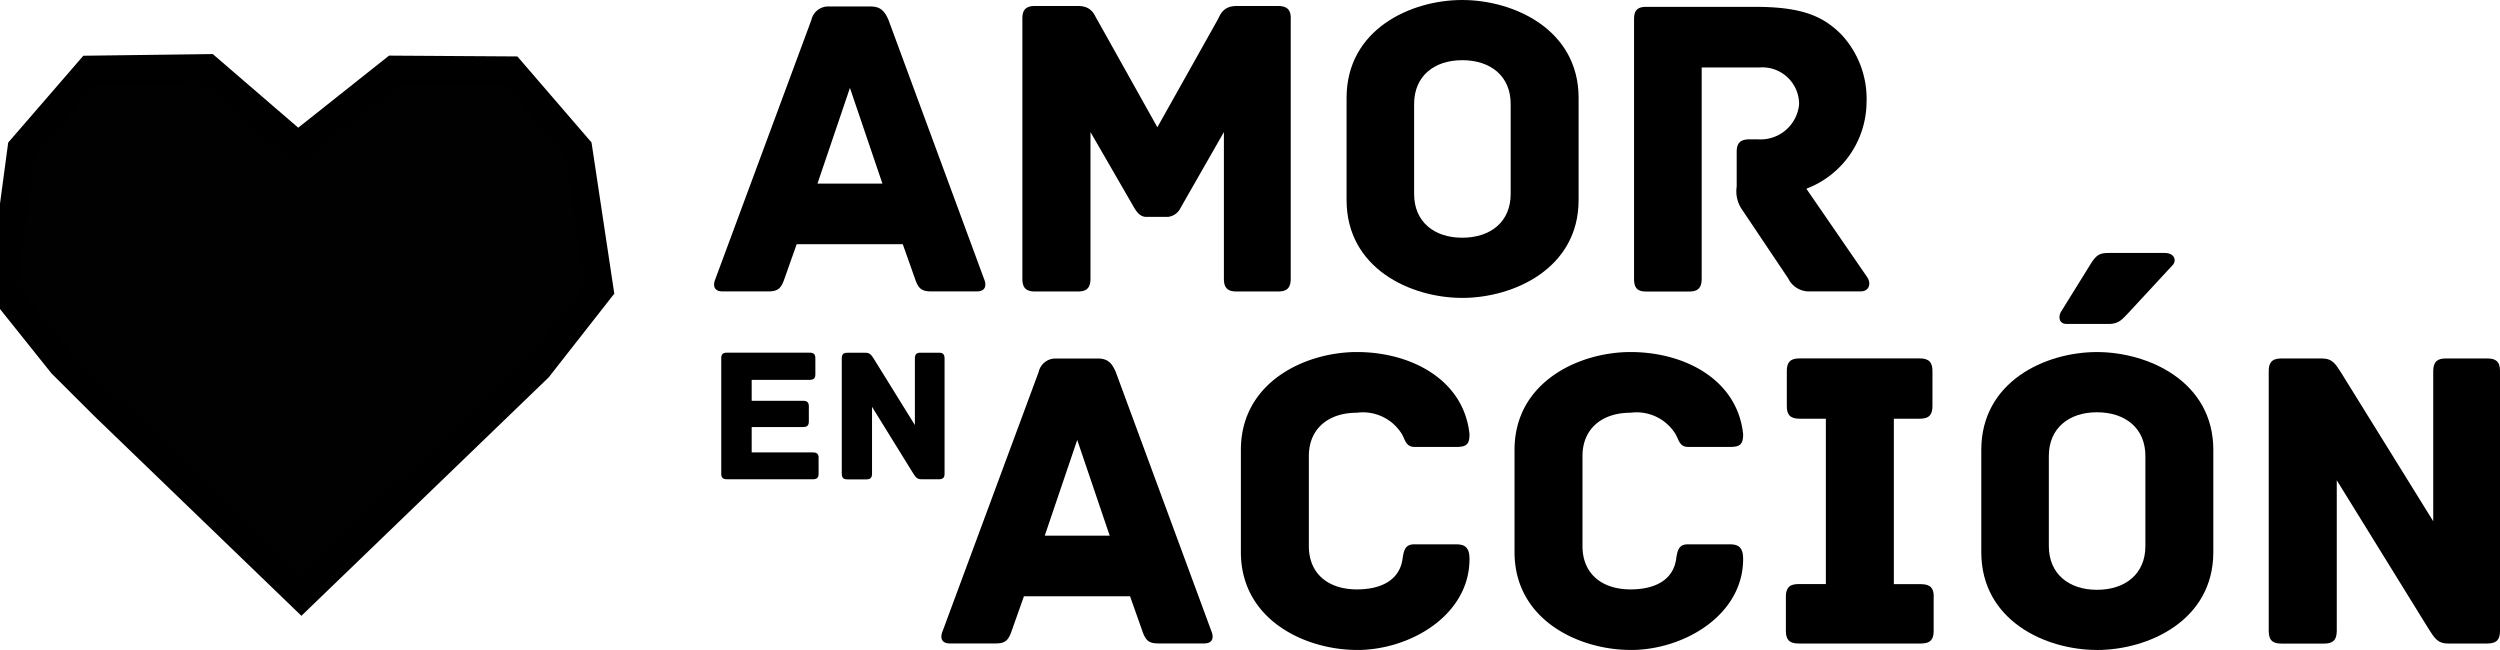
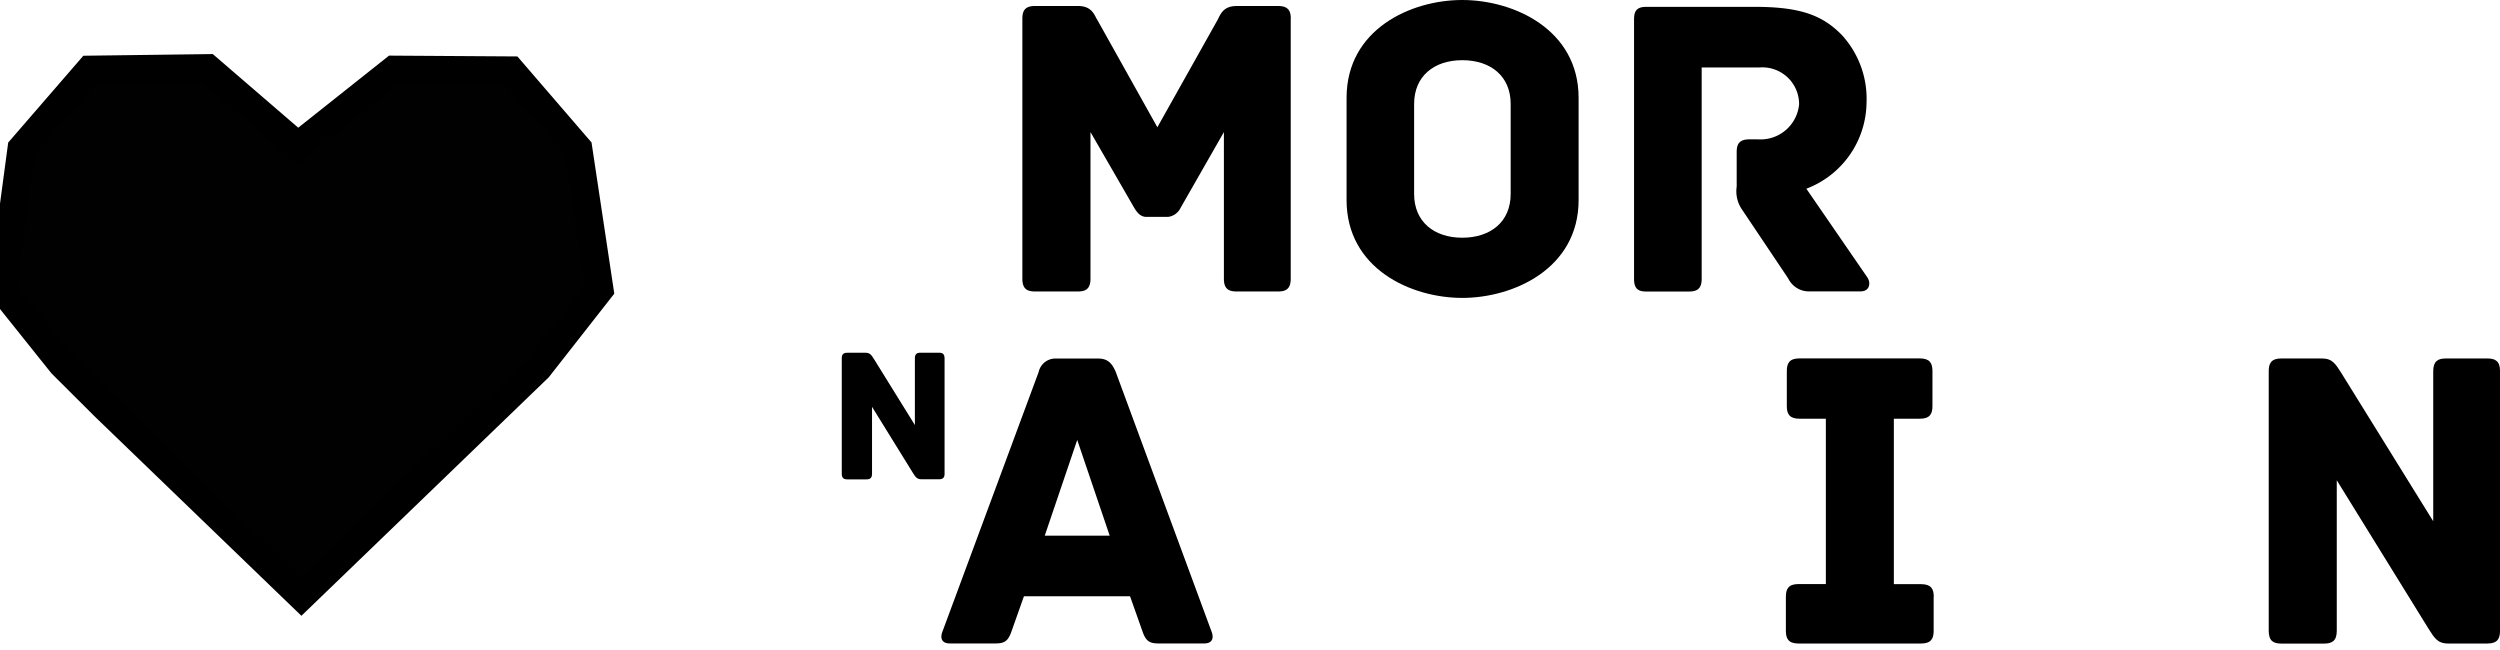
<svg xmlns="http://www.w3.org/2000/svg" id="Grupo_2" data-name="Grupo 2" width="178.24" height="46.339" viewBox="0 0 178.24 46.339">
  <defs>
    <clipPath id="clip-path">
      <rect id="Rectángulo_1" data-name="Rectángulo 1" width="178.24" height="46.339" fill="none" />
    </clipPath>
  </defs>
  <g id="Grupo_1" data-name="Grupo 1" clip-path="url(#clip-path)">
-     <path id="Trazado_1" data-name="Trazado 1" d="M308.351,22.947H305.11c-.679,0-.926-.185-1.173-.926l-.864-2.439h-7.564l-.864,2.439c-.247.741-.494.926-1.173.926H290.23c-.679,0-.679-.494-.525-.864l6.853-18.492a1.225,1.225,0,0,1,1.266-.957h2.964c.679,0,.988.309,1.266.957l6.823,18.492c.154.37.154.864-.525.864M299.306,8.438l-2.315,6.823h4.631Z" transform="translate(-238.709 -2.171)" />
    <path id="Trazado_2" data-name="Trazado 2" d="M433.888,3.354V21.908c0,.71-.34.9-.9.9h-2.964c-.556,0-.9-.185-.9-.9V11.443l-3.087,5.4a1.135,1.135,0,0,1-.9.648h-1.543c-.463,0-.71-.4-.864-.648l-3.118-5.4V21.908c0,.71-.34.9-.9.9h-3.056c-.556,0-.9-.185-.9-.9V3.354c0-.556.185-.9.9-.9h3.056c1.05,0,1.173.679,1.42,1.05L424.38,11.1l4.26-7.594c.216-.37.37-1.05,1.389-1.05h2.964c.71,0,.9.34.9.9" transform="translate(-341.865 -2.027)" />
    <path id="Trazado_3" data-name="Trazado 3" d="M554.378,21.239c-3.674,0-8.243-2.1-8.243-6.977V6.977C546.135,2.1,550.7,0,554.378,0s8.3,2.1,8.3,6.977v7.286c0,4.878-4.631,6.977-8.3,6.977m0-16.948c-2.007,0-3.427,1.142-3.427,3.118V13.83c0,1.976,1.42,3.118,3.427,3.118,2.037,0,3.457-1.142,3.457-3.118V7.409c0-1.976-1.42-3.118-3.457-3.118" transform="translate(-450.13)" />
    <path id="Trazado_4" data-name="Trazado 4" d="M678.914,23.092h-3.643a1.644,1.644,0,0,1-1.544-.926l-3.334-4.97a2.287,2.287,0,0,1-.339-1.575v-2.47c0-.556.185-.9.9-.9h.617a2.762,2.762,0,0,0,2.933-2.5,2.622,2.622,0,0,0-2.84-2.624h-4.106V22.2c0,.71-.34.9-.9.9H663.6c-.556,0-.864-.185-.864-.9V3.705c0-.556.154-.9.864-.9h7.779c3.365,0,4.847.679,6.143,1.976a6.726,6.726,0,0,1,1.79,4.847,6.647,6.647,0,0,1-4.291,6.143l4.353,6.329c.278.432.123.988-.463.988" transform="translate(-546.235 -2.316)" />
    <path id="Trazado_5" data-name="Trazado 5" d="M400.53,165.727h-3.242c-.679,0-.926-.185-1.173-.926l-.864-2.439h-7.564l-.864,2.439c-.247.741-.494.926-1.173.926h-3.241c-.679,0-.679-.494-.525-.864l6.853-18.492a1.225,1.225,0,0,1,1.266-.957h2.964c.679,0,.988.309,1.266.957l6.823,18.492c.154.371.154.864-.525.864m-9.045-14.509-2.315,6.823H393.8Z" transform="translate(-314.684 -119.852)" />
-     <path id="Trazado_6" data-name="Trazado 6" d="M511.545,164.019c-3.674,0-8.274-2.13-8.274-6.977v-7.285c0-4.847,4.6-6.977,8.274-6.977,3.828,0,7.625,1.945,8.026,5.866,0,.741-.247.9-.957.9H515.65c-.648,0-.679-.586-.926-.957a3.256,3.256,0,0,0-3.18-1.482c-2.038,0-3.427,1.142-3.427,3.087v6.422c0,1.976,1.389,3.087,3.427,3.087,1.667,0,2.994-.617,3.241-2.1.093-.617.154-1.112.834-1.112h3.025c.679,0,.926.309.926,1.05,0,3.982-4.2,6.483-8.026,6.483" transform="translate(-414.801 -117.681)" />
-     <path id="Trazado_7" data-name="Trazado 7" d="M622.528,164.019c-3.674,0-8.273-2.13-8.273-6.977v-7.285c0-4.847,4.6-6.977,8.273-6.977,3.828,0,7.625,1.945,8.026,5.866,0,.741-.247.9-.957.9h-2.964c-.648,0-.679-.586-.926-.957a3.256,3.256,0,0,0-3.18-1.482c-2.037,0-3.427,1.142-3.427,3.087v6.422c0,1.976,1.389,3.087,3.427,3.087,1.667,0,2.994-.617,3.241-2.1.093-.617.154-1.112.834-1.112h3.025c.679,0,.926.309.926,1.05,0,3.982-4.2,6.483-8.026,6.483" transform="translate(-506.275 -117.681)" />
    <path id="Trazado_8" data-name="Trazado 8" d="M734.886,162.393v2.439c0,.556-.185.9-.9.9h-8.736c-.71,0-.9-.34-.9-.9v-2.439c0-.556.185-.9.9-.9H727.2V149.705h-1.883c-.71,0-.9-.339-.9-.9v-2.5c0-.556.185-.9.9-.9H733.9c.71,0,.9.34.9.9v2.5c0,.556-.185.9-.9.9h-1.852V161.5h1.945c.71,0,.9.34.9.9" transform="translate(-597.024 -119.852)" />
-     <path id="Trazado_9" data-name="Trazado 9" d="M811.8,130.874c-3.674,0-8.243-2.1-8.243-6.977v-7.285c0-4.878,4.569-6.977,8.243-6.977s8.3,2.1,8.3,6.977V123.9c0,4.878-4.631,6.977-8.3,6.977m0-16.948c-2.007,0-3.427,1.142-3.427,3.118v6.421c0,1.976,1.42,3.118,3.427,3.118,2.037,0,3.457-1.142,3.457-3.118v-6.421c0-1.976-1.42-3.118-3.457-3.118m-2.562-7.162,2.068-3.334c.463-.772.71-.864,1.389-.864h3.921c.772,0,.864.587.587.864l-3.087,3.334c-.432.432-.679.864-1.451.864h-3.025c-.587,0-.587-.586-.4-.864" transform="translate(-662.299 -84.535)" />
    <path id="Trazado_10" data-name="Trazado 10" d="M936.644,146.309v18.523c0,.556-.185.9-.9.9H932.94c-.772,0-.988-.432-1.389-1.05l-6.545-10.589v10.743c0,.71-.34.9-.9.9h-3.056c-.556,0-.895-.185-.895-.9V146.309c0-.556.185-.9.895-.9h2.9c.772,0,.988.432,1.389,1.05l6.545,10.558V146.309c0-.71.34-.9.9-.9h2.963c.556,0,.9.185.9.9" transform="translate(-758.404 -119.852)" />
-     <path id="Trazado_11" data-name="Trazado 11" d="M299.47,150.54v1.124c0,.247-.082.4-.4.4H292.93c-.315,0-.4-.151-.4-.4v-8.227c0-.247.082-.4.4-.4h5.91c.315,0,.4.151.4.4v1.138c0,.247-.082.4-.4.4H294.7v1.495h3.675c.315,0,.4.151.4.4v1.07c0,.246-.082.4-.4.4H294.7v1.81h4.374c.315,0,.4.151.4.4" transform="translate(-241.108 -117.894)" />
    <path id="Trazado_12" data-name="Trazado 12" d="M348.766,143.437v8.228c0,.246-.082.4-.4.4h-1.248c-.343,0-.439-.192-.617-.466l-2.907-4.7v4.772c0,.315-.151.4-.4.4h-1.358c-.247,0-.4-.082-.4-.4v-8.228c0-.247.082-.4.4-.4h1.289c.343,0,.439.192.617.466l2.907,4.689v-4.758c0-.315.151-.4.4-.4h1.316c.247,0,.4.082.4.4" transform="translate(-281.422 -117.894)" />
    <path id="Trazado_13" data-name="Trazado 13" d="M22.353,65.3,39.238,49.019l4.369-5.575L42.091,33.375l-4.8-5.569-8.344-.054L22.1,33.187l-6.432-5.543-8.4.109L2.4,33.377,1.049,43.447l4.231,5.29,3.059,3.048Z" transform="translate(-0.864 -22.785)" fill="#000100" />
    <path id="Trazado_14" data-name="Trazado 14" d="M22.353,65.3,39.238,49.019l4.369-5.575L42.091,33.375l-4.8-5.569-8.344-.054L22.1,33.187l-6.432-5.543-8.4.109L2.4,33.377,1.049,43.447l4.231,5.29,3.059,3.048Z" transform="translate(-0.864 -22.785)" fill="none" stroke="#000" stroke-miterlimit="10" stroke-width="2" />
  </g>
</svg>